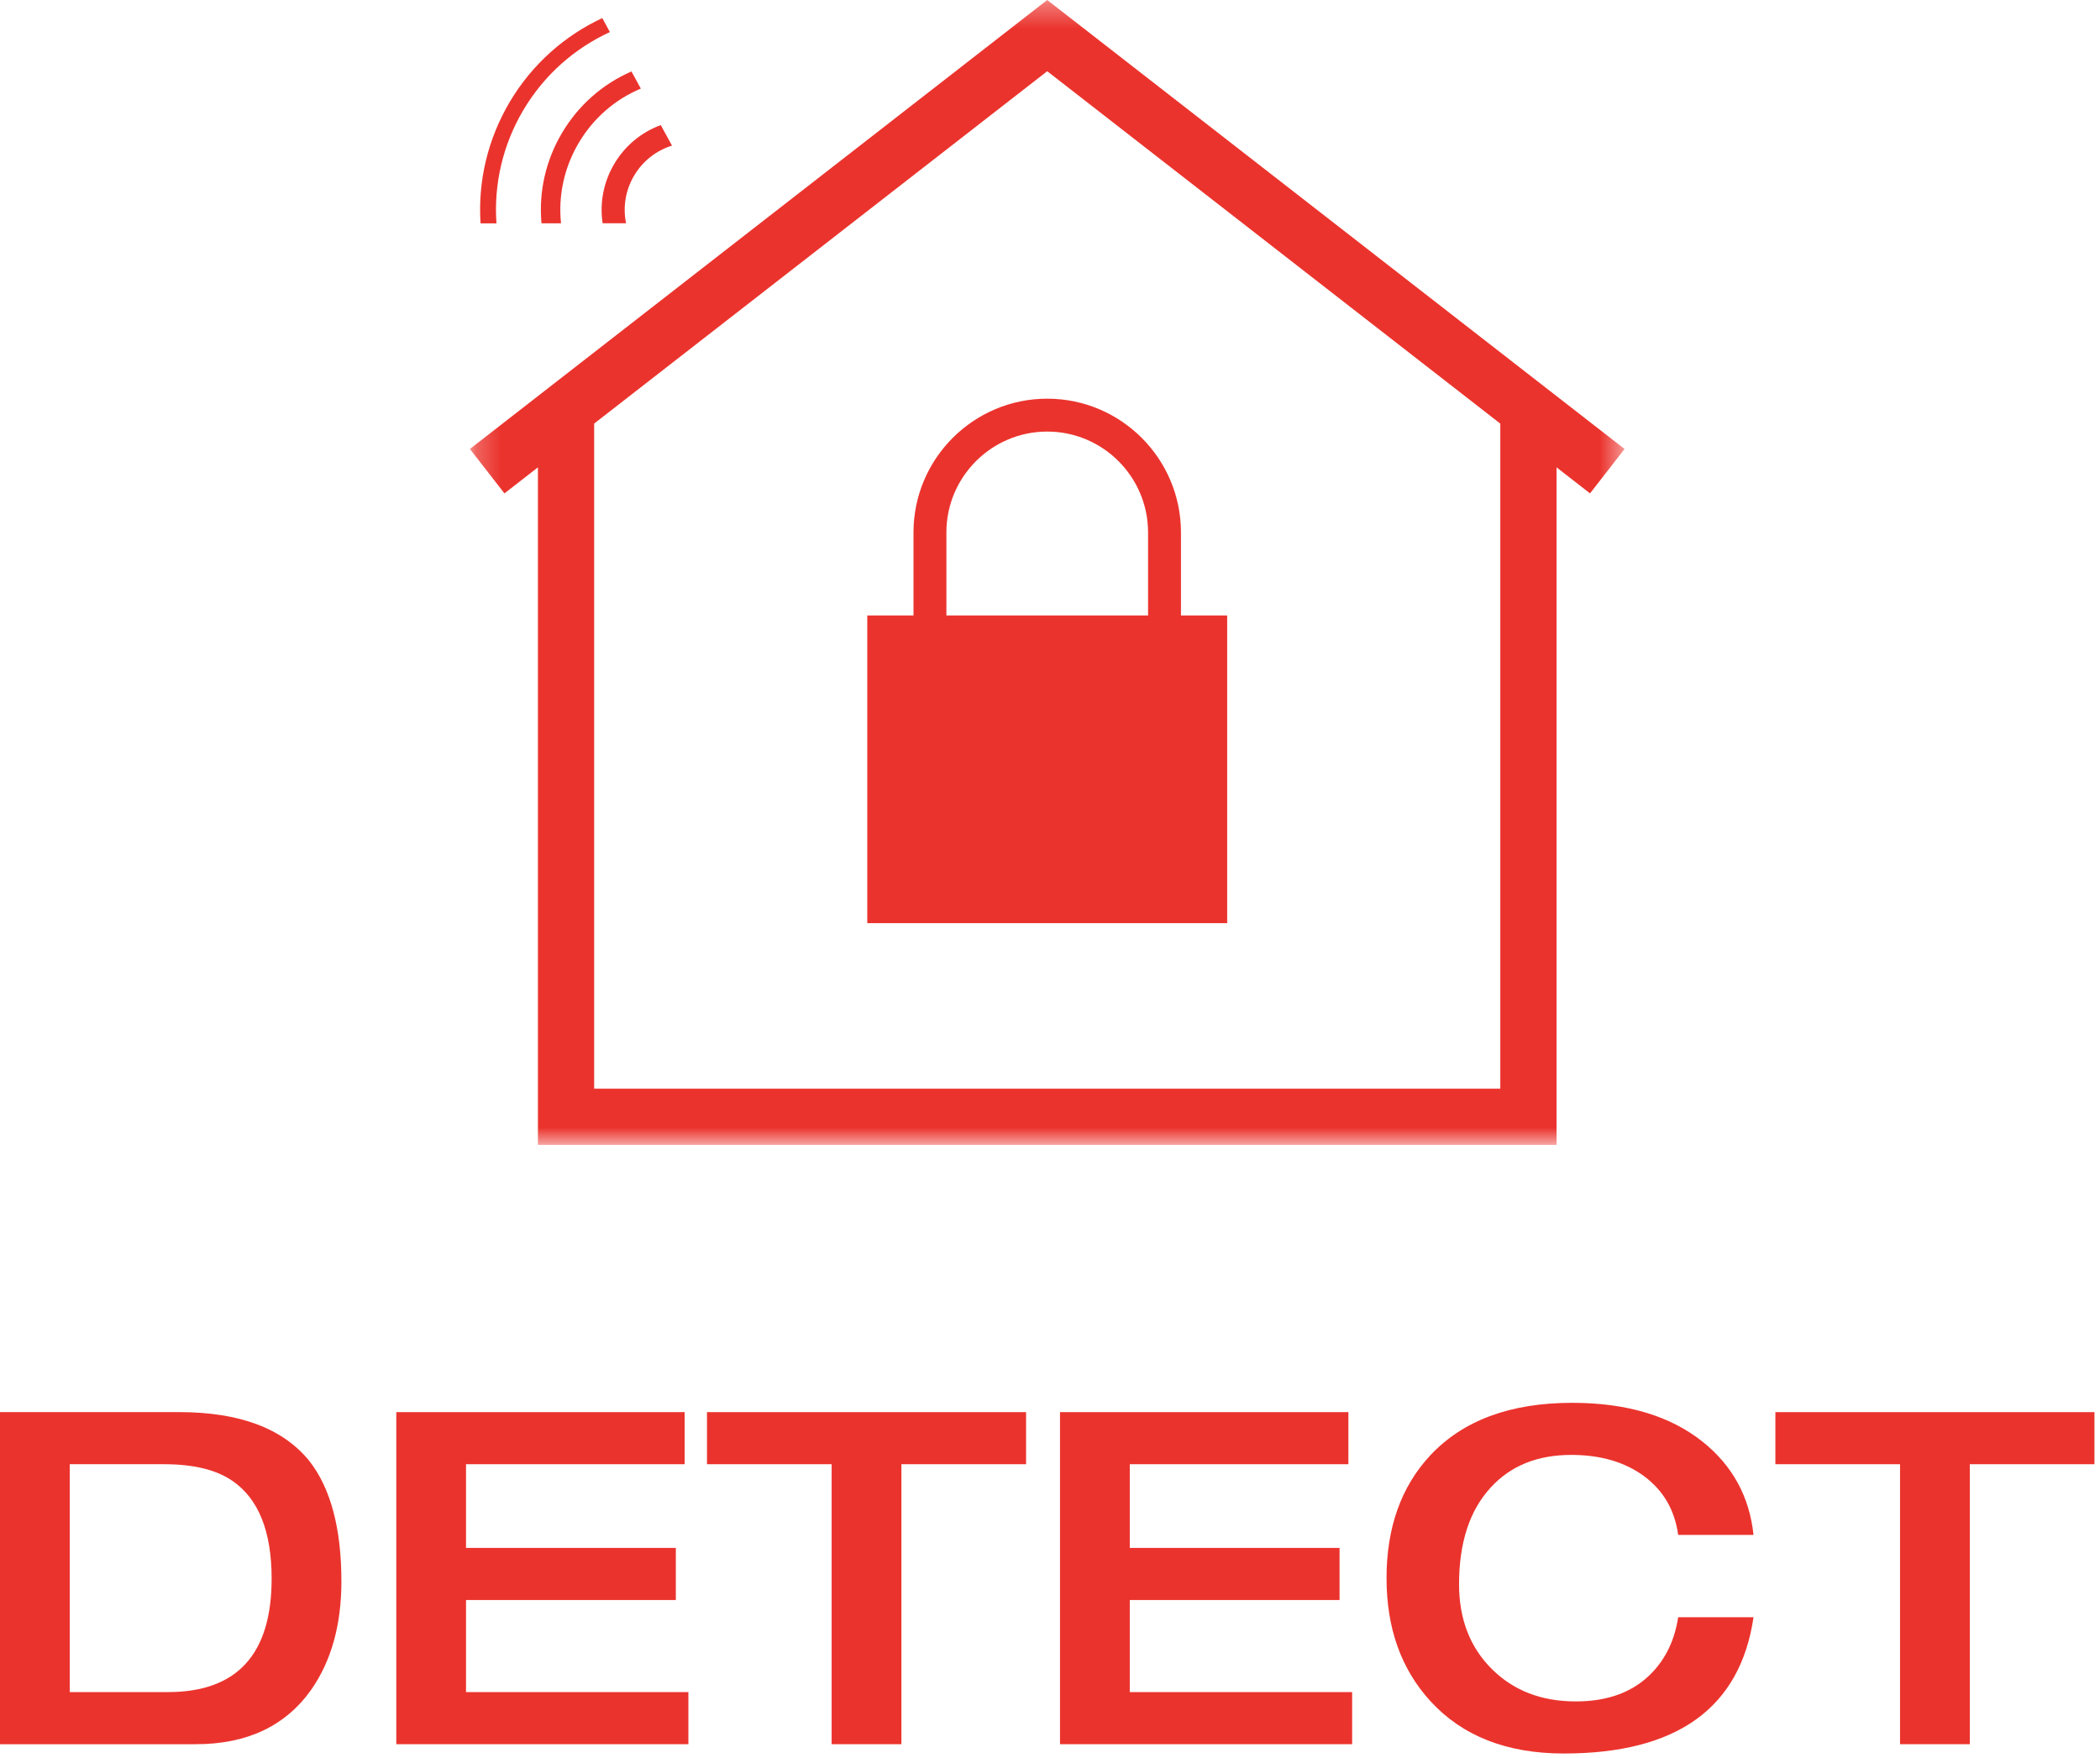
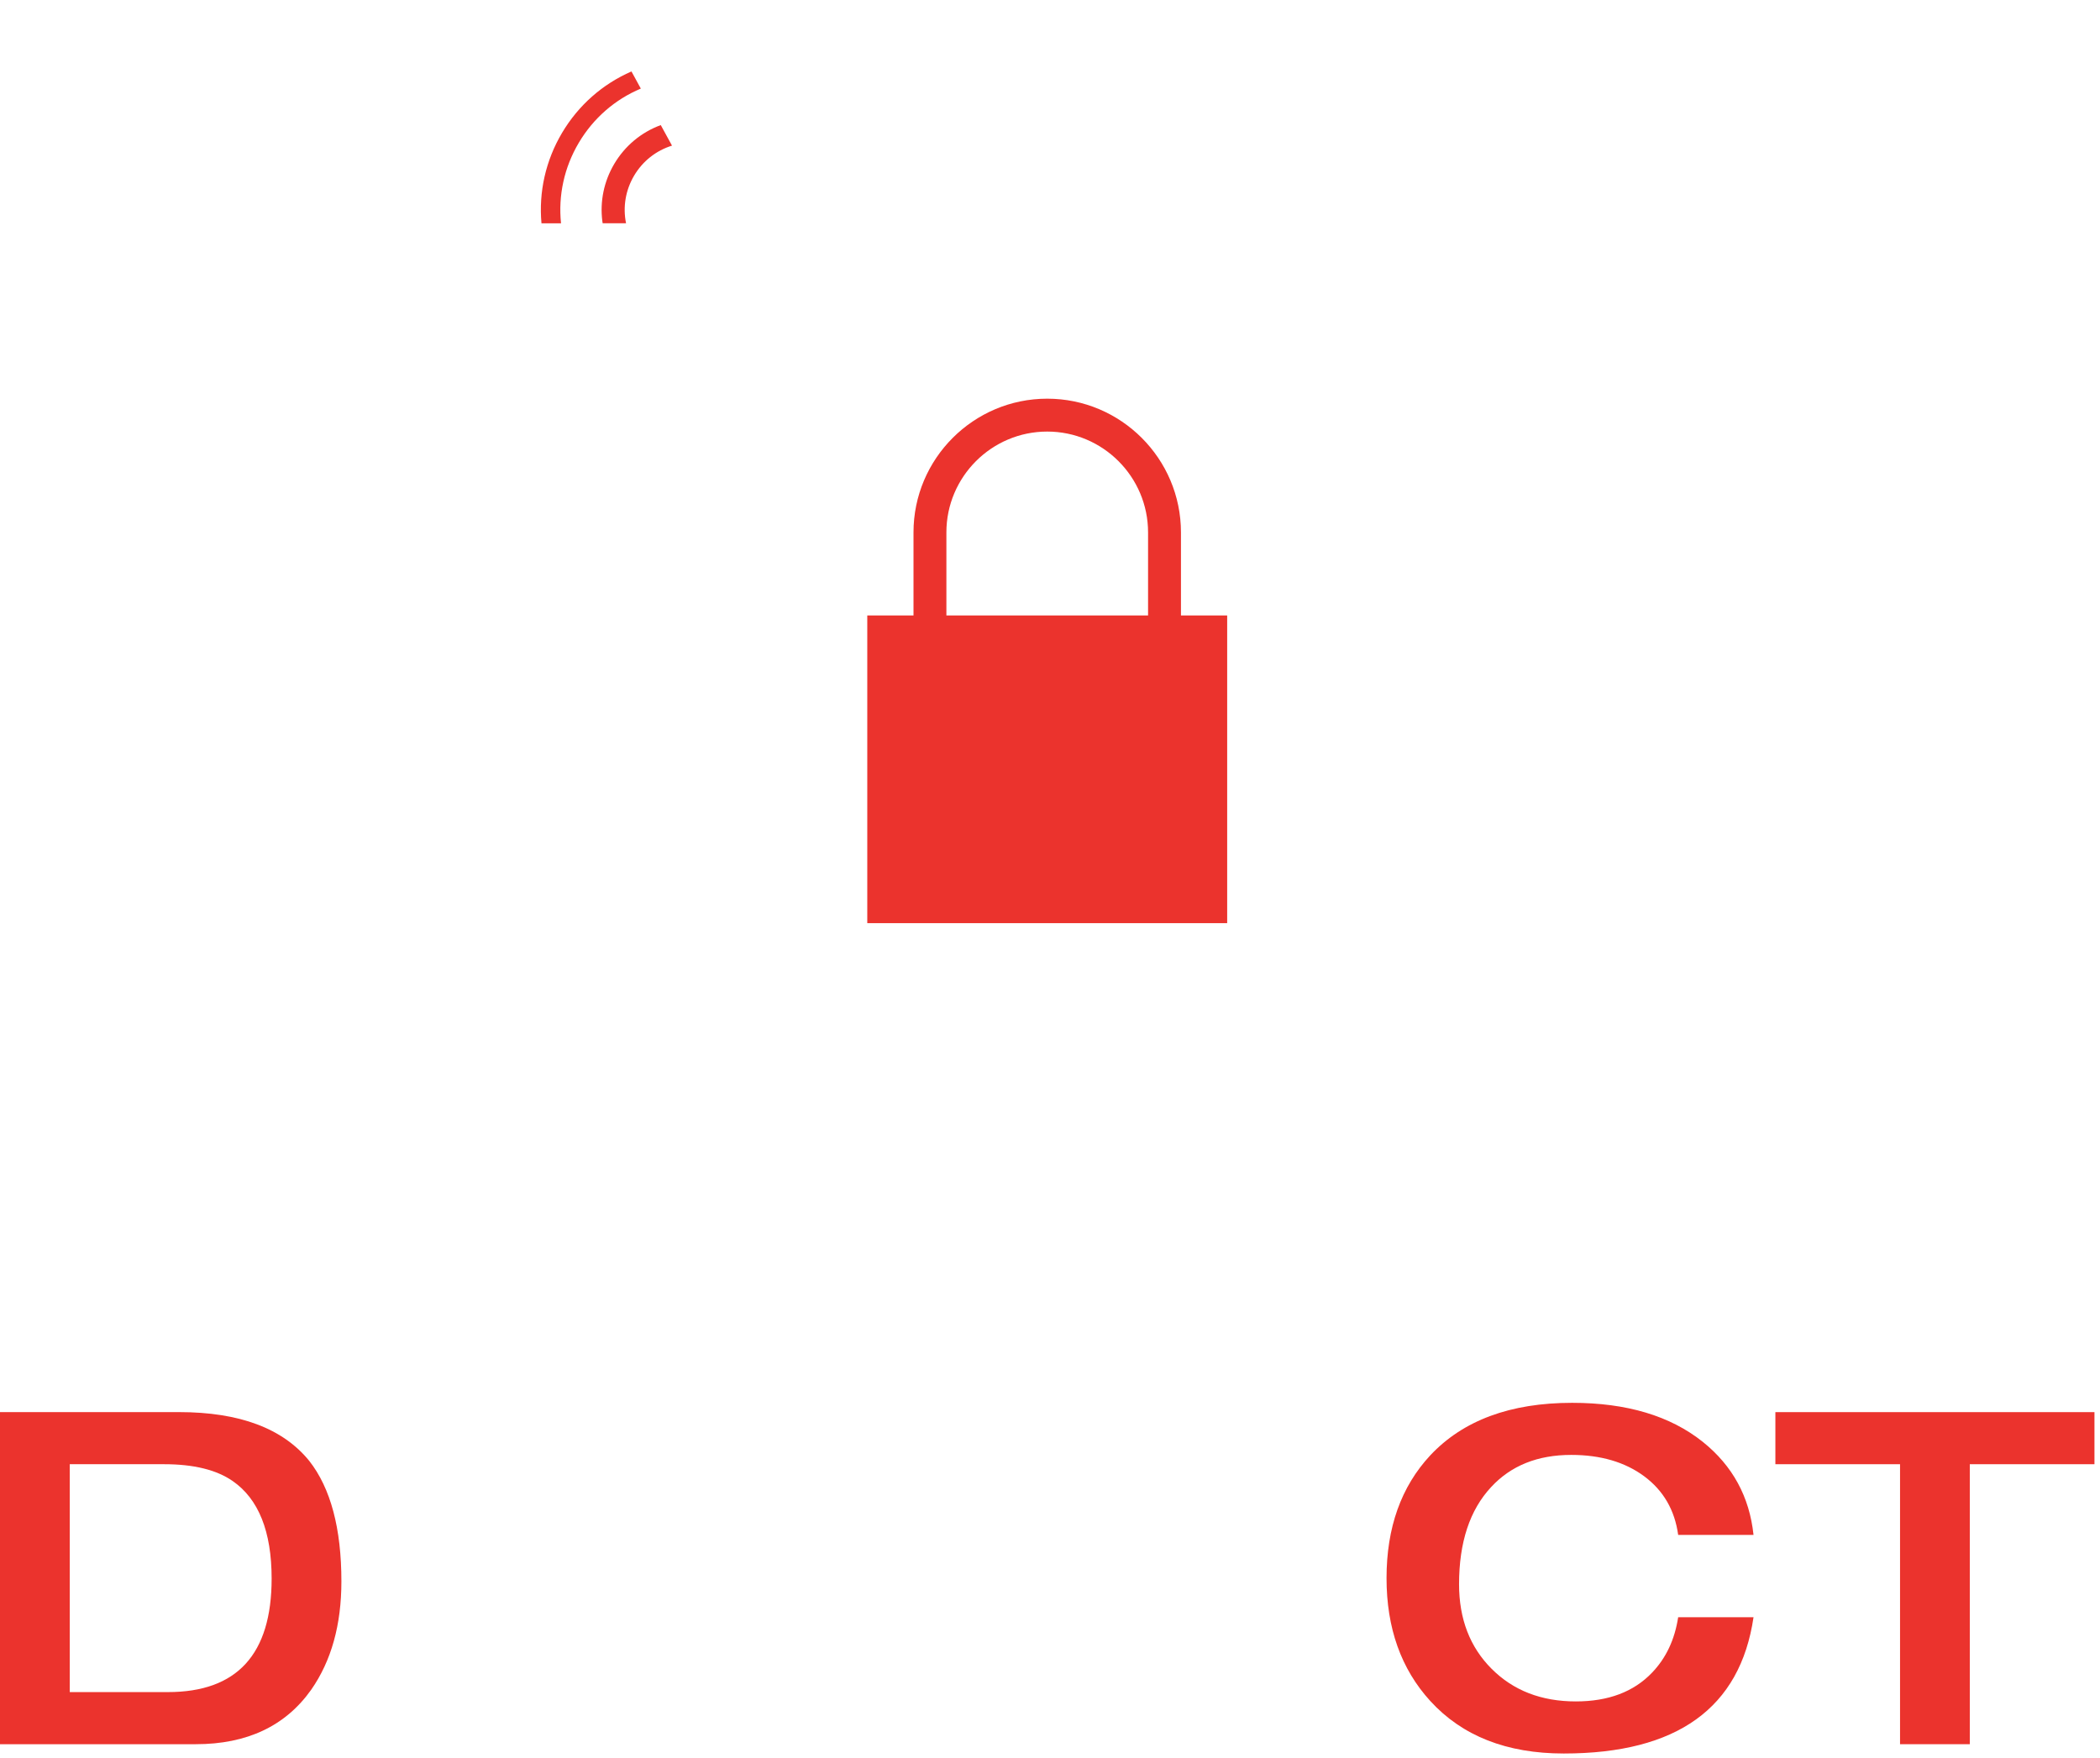
<svg xmlns="http://www.w3.org/2000/svg" xmlns:xlink="http://www.w3.org/1999/xlink" width="86px" height="72px" viewBox="0 0 86 72" version="1.1">
  <title>3030B776-2BA1-4164-9B17-BAEFFD640C55</title>
  <desc>Created with sketchtool.</desc>
  <defs>
-     <polygon id="path-1" points="47.529 0.323 0.244 0.323 0.244 47.213 47.529 47.213 47.529 0.323" />
-   </defs>
+     </defs>
  <g id="Page-1" stroke="none" stroke-width="1" fill="none" fill-rule="evenodd">
    <g id="kline-smart-home-concept" transform="translate(-534, -903)">
      <g id="Page-1" transform="translate(534, 902)">
-         <polygon id="Fill-4" fill="#EB332D" points="16.229 72.434 16.229 58.834 28.038 58.834 28.038 60.967 19.085 60.967 19.085 64.395 27.677 64.395 27.677 66.529 19.085 66.529 19.085 70.3 28.191 70.3 28.191 72.434" />
-         <polygon id="Fill-6" fill="#EB332D" points="34.058 72.434 34.058 60.967 28.953 60.967 28.953 58.834 42.02 58.834 42.02 60.967 36.915 60.967 36.915 72.434" />
-         <polygon id="Fill-8" fill="#EB332D" points="43.41 72.434 43.41 58.834 55.22 58.834 55.22 60.967 46.267 60.967 46.267 64.395 54.858 64.395 54.858 66.529 46.267 66.529 46.267 70.3 55.373 70.3 55.373 72.434" />
        <path d="M2.857,60.967 L2.857,70.3 L6.876,70.3 C9.708,70.3 11.124,68.751 11.124,65.653 C11.124,63.723 10.59,62.389 9.524,61.653 C8.863,61.196 7.93,60.967 6.723,60.967 L2.857,60.967 Z M-0,72.434 L-0,58.833 L7.333,58.833 C9.809,58.833 11.587,59.5 12.667,60.834 C13.542,61.951 13.981,63.596 13.981,65.767 C13.981,67.545 13.568,69.024 12.743,70.205 C11.689,71.691 10.114,72.434 8.019,72.434 L-0,72.434 Z" id="Fill-1" fill="#EB332D" />
        <path d="M71.811,63.862 L68.725,63.862 C68.585,62.846 68.121,62.046 67.335,61.462 C66.546,60.878 65.549,60.586 64.344,60.586 C62.972,60.586 61.88,61.024 61.068,61.9 C60.191,62.84 59.752,64.167 59.752,65.881 C59.752,67.303 60.197,68.459 61.087,69.348 C61.975,70.237 63.124,70.682 64.534,70.682 C65.868,70.682 66.909,70.288 67.659,69.5 C68.23,68.904 68.585,68.148 68.725,67.234 L71.811,67.234 C71.264,70.954 68.674,72.815 64.04,72.815 C61.703,72.815 59.88,72.097 58.572,70.663 C57.379,69.355 56.782,67.679 56.782,65.634 C56.782,63.564 57.379,61.888 58.572,60.605 C59.917,59.17 61.855,58.453 64.382,58.453 C66.617,58.453 68.4,58.986 69.734,60.052 C70.954,61.03 71.645,62.3 71.811,63.862" id="Fill-10" fill="#EB332D" />
        <polygon id="Fill-12" fill="#EB332D" points="77.811 72.434 77.811 60.967 72.706 60.967 72.706 58.834 85.773 58.834 85.773 60.967 80.668 60.967 80.668 72.434" />
        <g id="Group-16" transform="translate(19, 0.677)">
          <mask id="mask-2" fill="white">
            <use xlink:href="#path-1" />
          </mask>
          <g id="Clip-15" />
          <path d="M42.441,44.91 L5.332,44.91 L5.332,17.671 L23.886,3.24 L42.441,17.672 L42.441,44.91 Z M47.529,18.711 L23.886,0.323 L0.244,18.711 L1.658,20.53 L3.029,19.463 L3.029,47.213 L44.744,47.213 L44.744,19.463 L46.115,20.53 L47.529,18.711 Z" id="Fill-14" fill="#EB332D" mask="url(#mask-2)" />
        </g>
        <path d="M42.887,18.675 C45.163,18.675 47.016,20.528 47.016,22.805 L47.016,26.206 L38.757,26.206 L38.757,22.805 C38.757,20.528 40.611,18.675 42.887,18.675 M37.41,22.805 L37.41,26.206 L35.517,26.206 L35.517,38.808 L50.256,38.808 L50.256,26.206 L48.363,26.206 L48.363,22.805 C48.363,19.785 45.907,17.328 42.887,17.328 C39.867,17.328 37.41,19.785 37.41,22.805" id="Fill-17" fill="#EB332D" />
        <path d="M23.016,6.443 C22.346,7.575 22.058,8.86 22.175,10.146 L22.975,10.145 C22.857,9.002 23.105,7.856 23.702,6.849 C24.298,5.842 25.184,5.073 26.243,4.628 L25.86,3.926 C24.677,4.442 23.687,5.311 23.016,6.443" id="Fill-19" fill="#EB332D" />
        <path d="M25.156,7.711 C24.732,8.427 24.564,9.246 24.667,10.058 L24.681,10.143 L25.638,10.143 C25.502,9.472 25.618,8.785 25.969,8.192 C26.32,7.599 26.867,7.168 27.52,6.964 L27.06,6.123 C26.263,6.416 25.595,6.97 25.156,7.711" id="Fill-21" fill="#EB332D" />
-         <path d="M20.331,10.148 C20.218,8.535 20.593,6.927 21.433,5.506 C22.296,4.052 23.547,2.971 24.977,2.313 L24.665,1.741 C23.137,2.454 21.799,3.617 20.875,5.175 C19.974,6.698 19.567,8.42 19.68,10.148 L20.331,10.148 Z" id="Fill-23" fill="#EB332D" />
      </g>
    </g>
  </g>
</svg>